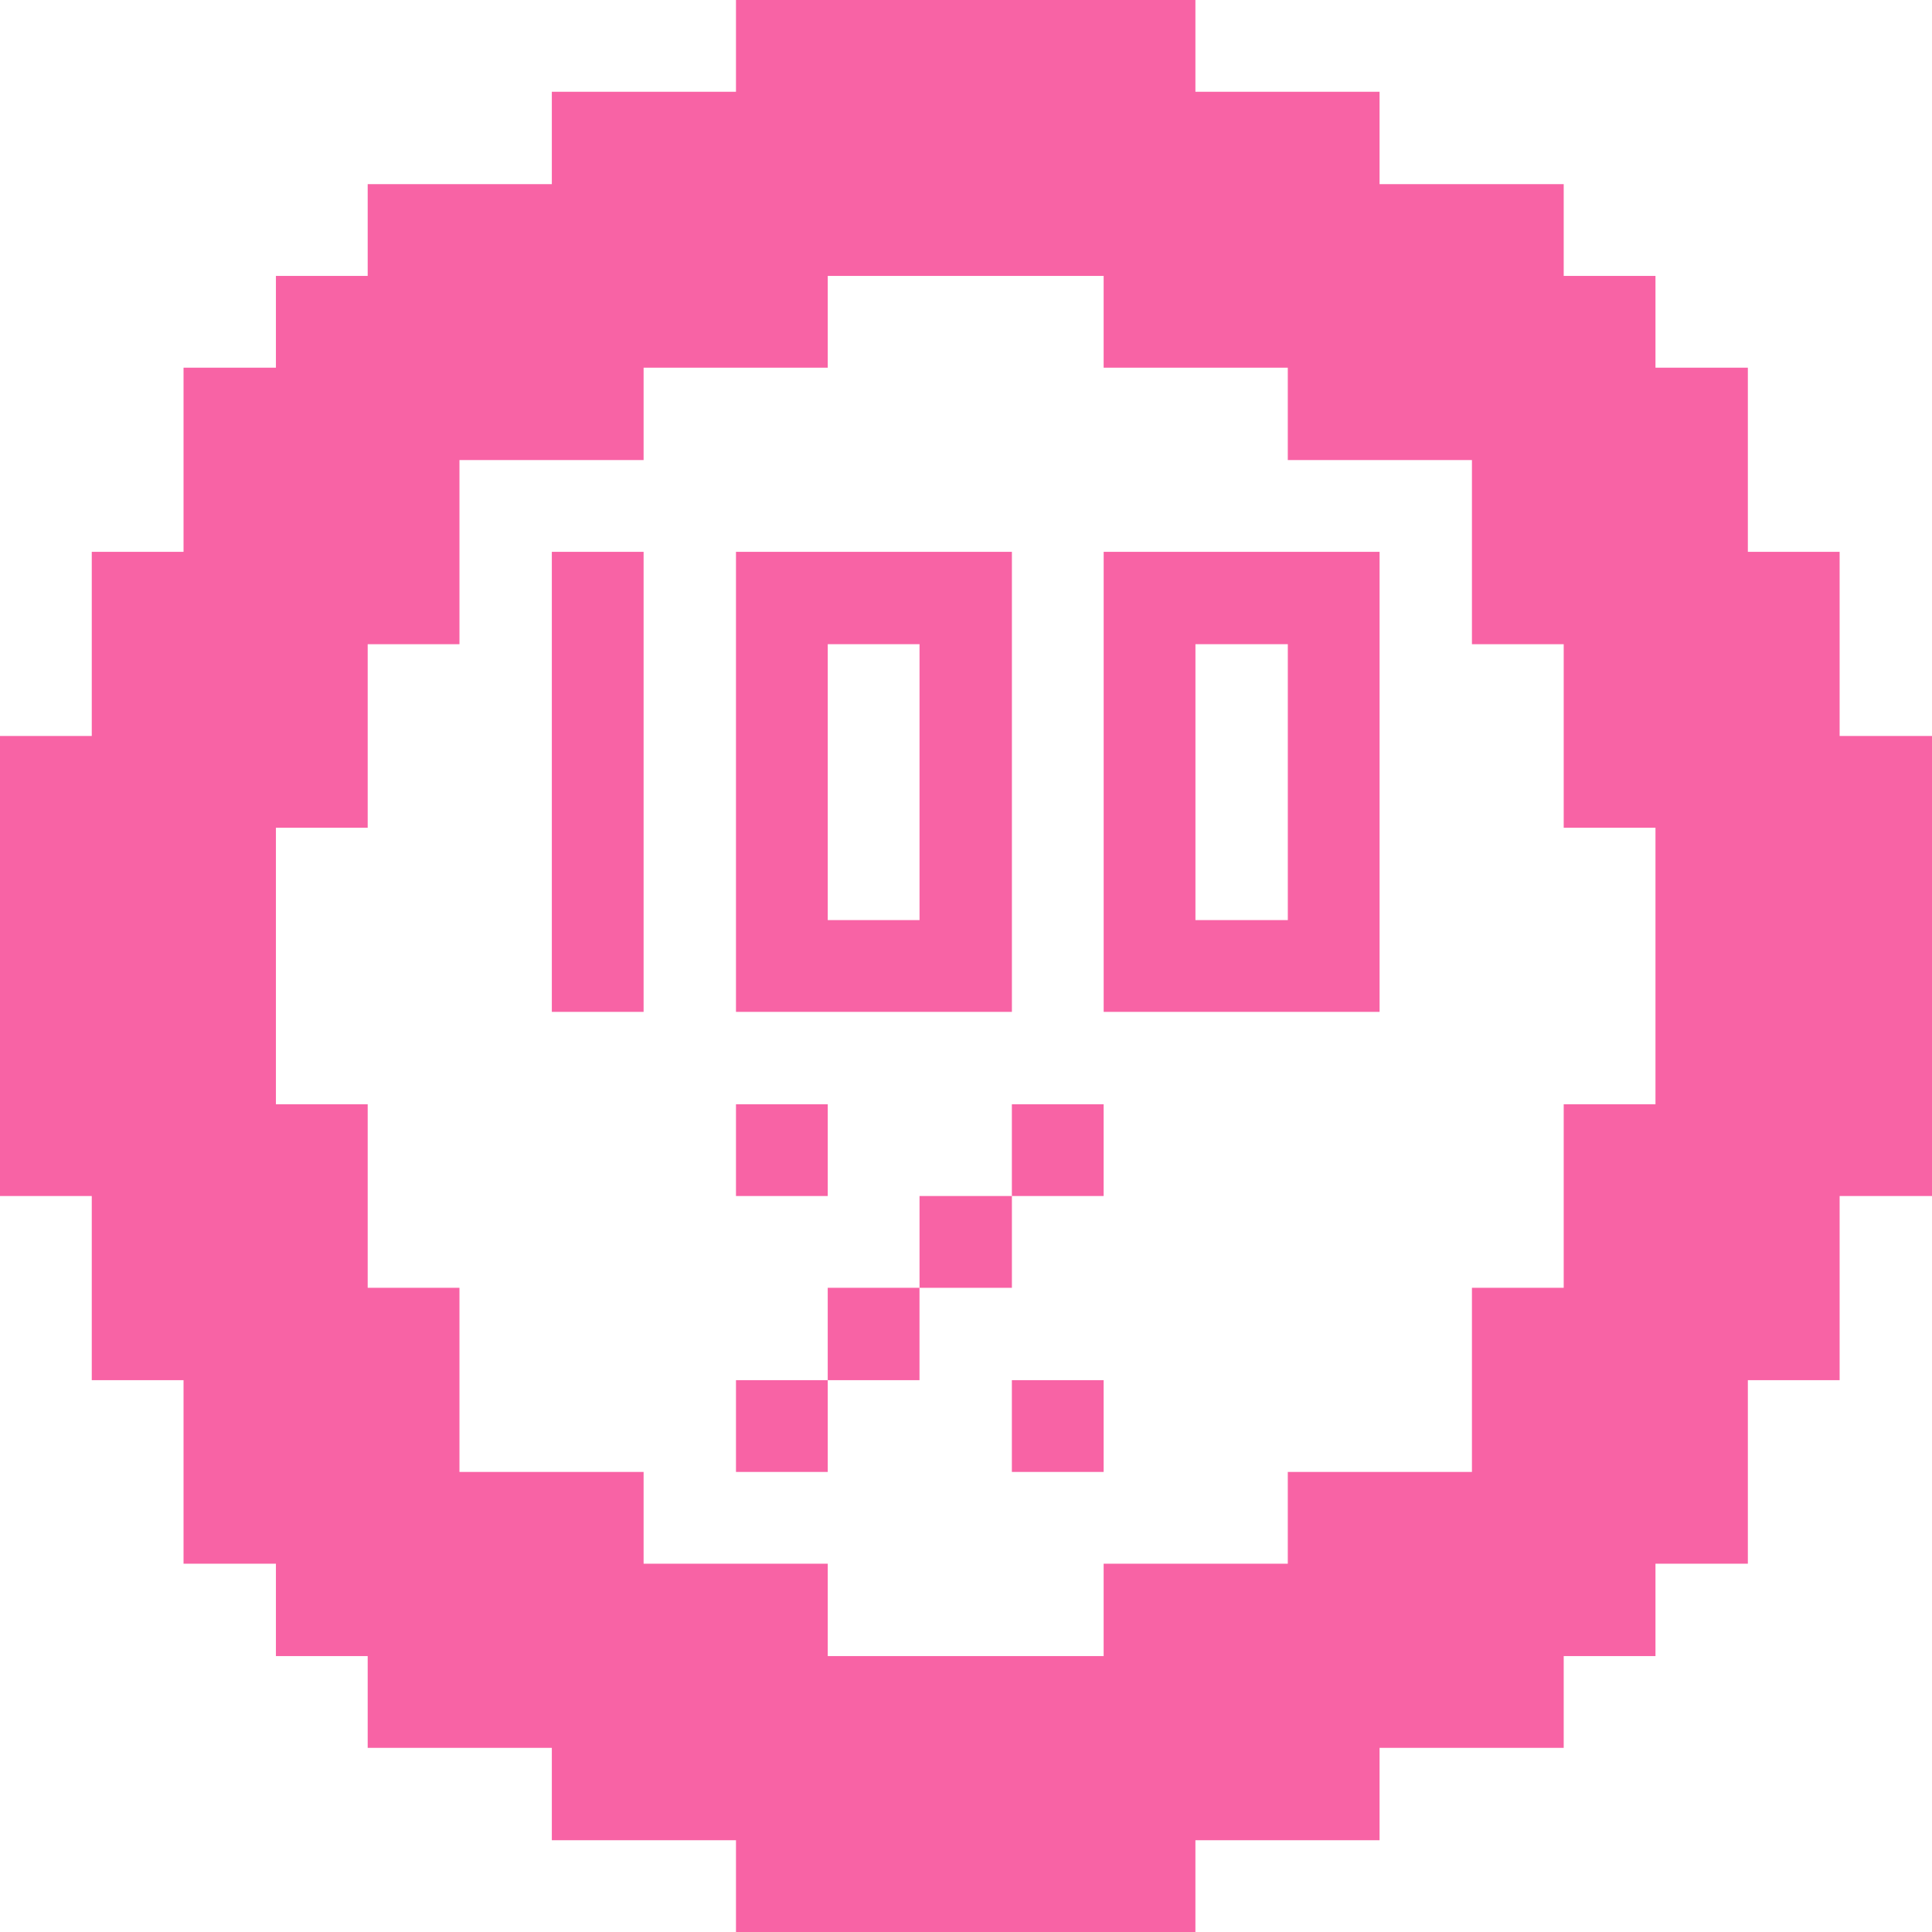
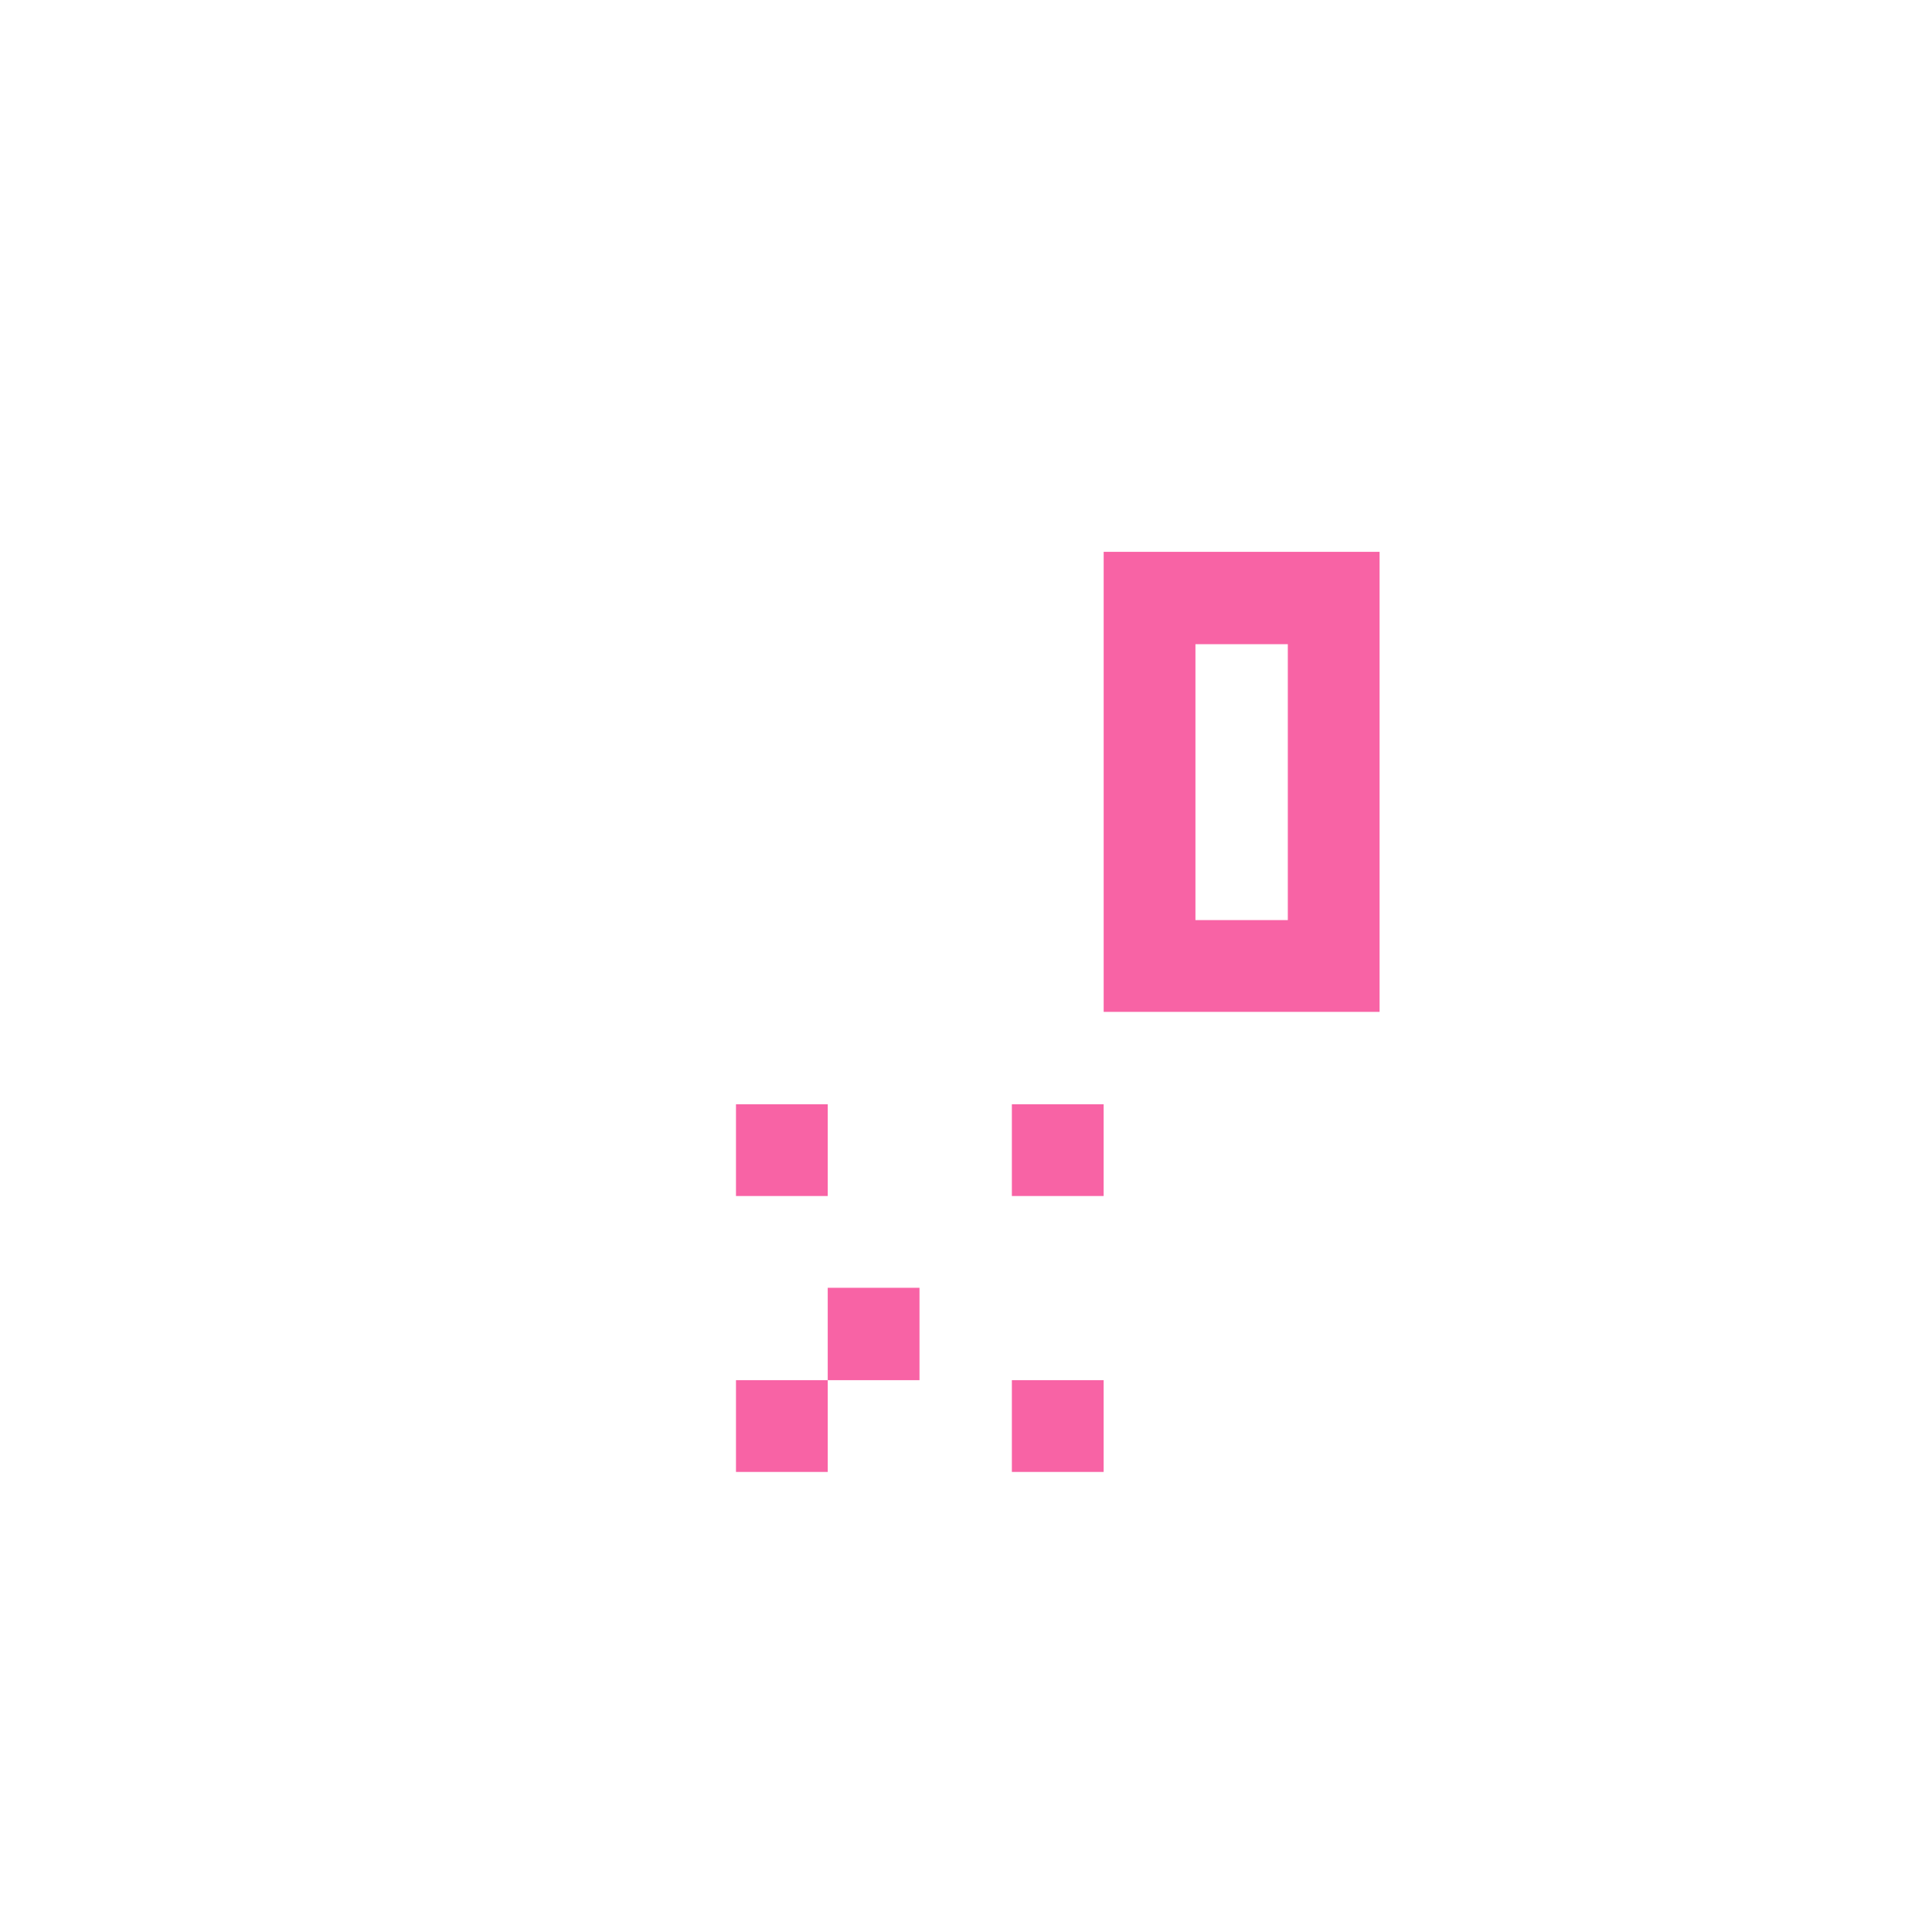
<svg xmlns="http://www.w3.org/2000/svg" width="70" height="70" viewBox="0 0 70 70" fill="none">
  <g clip-path="url(#clip0_3130_284)">
-     <path d="M3.325 50.006H6.65V56.656H9.997V60.003H13.322V63.328H19.994V66.675H26.666V70H43.312V66.675H49.984V63.328H56.656V60.003H59.981V56.656H63.328V50.006H66.653V43.334H70V26.666H66.653V19.994H63.328V13.322H59.981V9.997H56.656V6.672H49.984V3.325H43.312V0H26.666V3.325H19.994V6.672H13.322V9.997H9.997V13.322H6.65V19.994H3.325V26.666H0V43.334H3.325V50.006ZM9.997 29.991H13.322V23.341H16.647V16.669H23.319V13.322H29.991V9.997H39.987V13.322H46.659V16.669H53.331V23.341H56.656V29.991H59.981V40.009H56.656V46.659H53.331V53.331H46.659V56.656H39.987V60.003H29.991V56.656H23.319V53.331H16.647V46.659H13.322V40.009H9.997V29.991Z" fill="#F863A5" />
    <path d="M49.985 19.994H39.988V36.662H49.985V19.994ZM46.66 33.337H43.313V23.34H46.66V33.337Z" fill="#F863A5" />
    <path d="M39.987 50.006H36.662V53.331H39.987V50.006Z" fill="#F863A5" />
    <path d="M39.987 40.009H36.662V43.334H39.987V40.009Z" fill="#F863A5" />
-     <path d="M36.663 43.334H33.316V46.66H36.663V43.334Z" fill="#F863A5" />
+     <path d="M36.663 43.334V46.66H36.663V43.334Z" fill="#F863A5" />
    <path d="M33.315 46.659H29.99V50.006H33.315V46.659Z" fill="#F863A5" />
-     <path d="M36.663 36.662V19.994H26.666V36.662H36.663ZM29.991 23.34H33.316V33.337H29.991V23.34Z" fill="#F863A5" />
    <path d="M29.991 50.006H26.666V53.331H29.991V50.006Z" fill="#F863A5" />
    <path d="M29.991 40.009H26.666V43.334H29.991V40.009Z" fill="#F863A5" />
-     <path d="M23.319 19.994H19.994V36.662H23.319V19.994Z" fill="#F863A5" />
  </g>
  <defs>
    <clipPath id="clip0_3130_284">
      <rect width="70" height="70" fill="white" />
    </clipPath>
  </defs>
</svg>